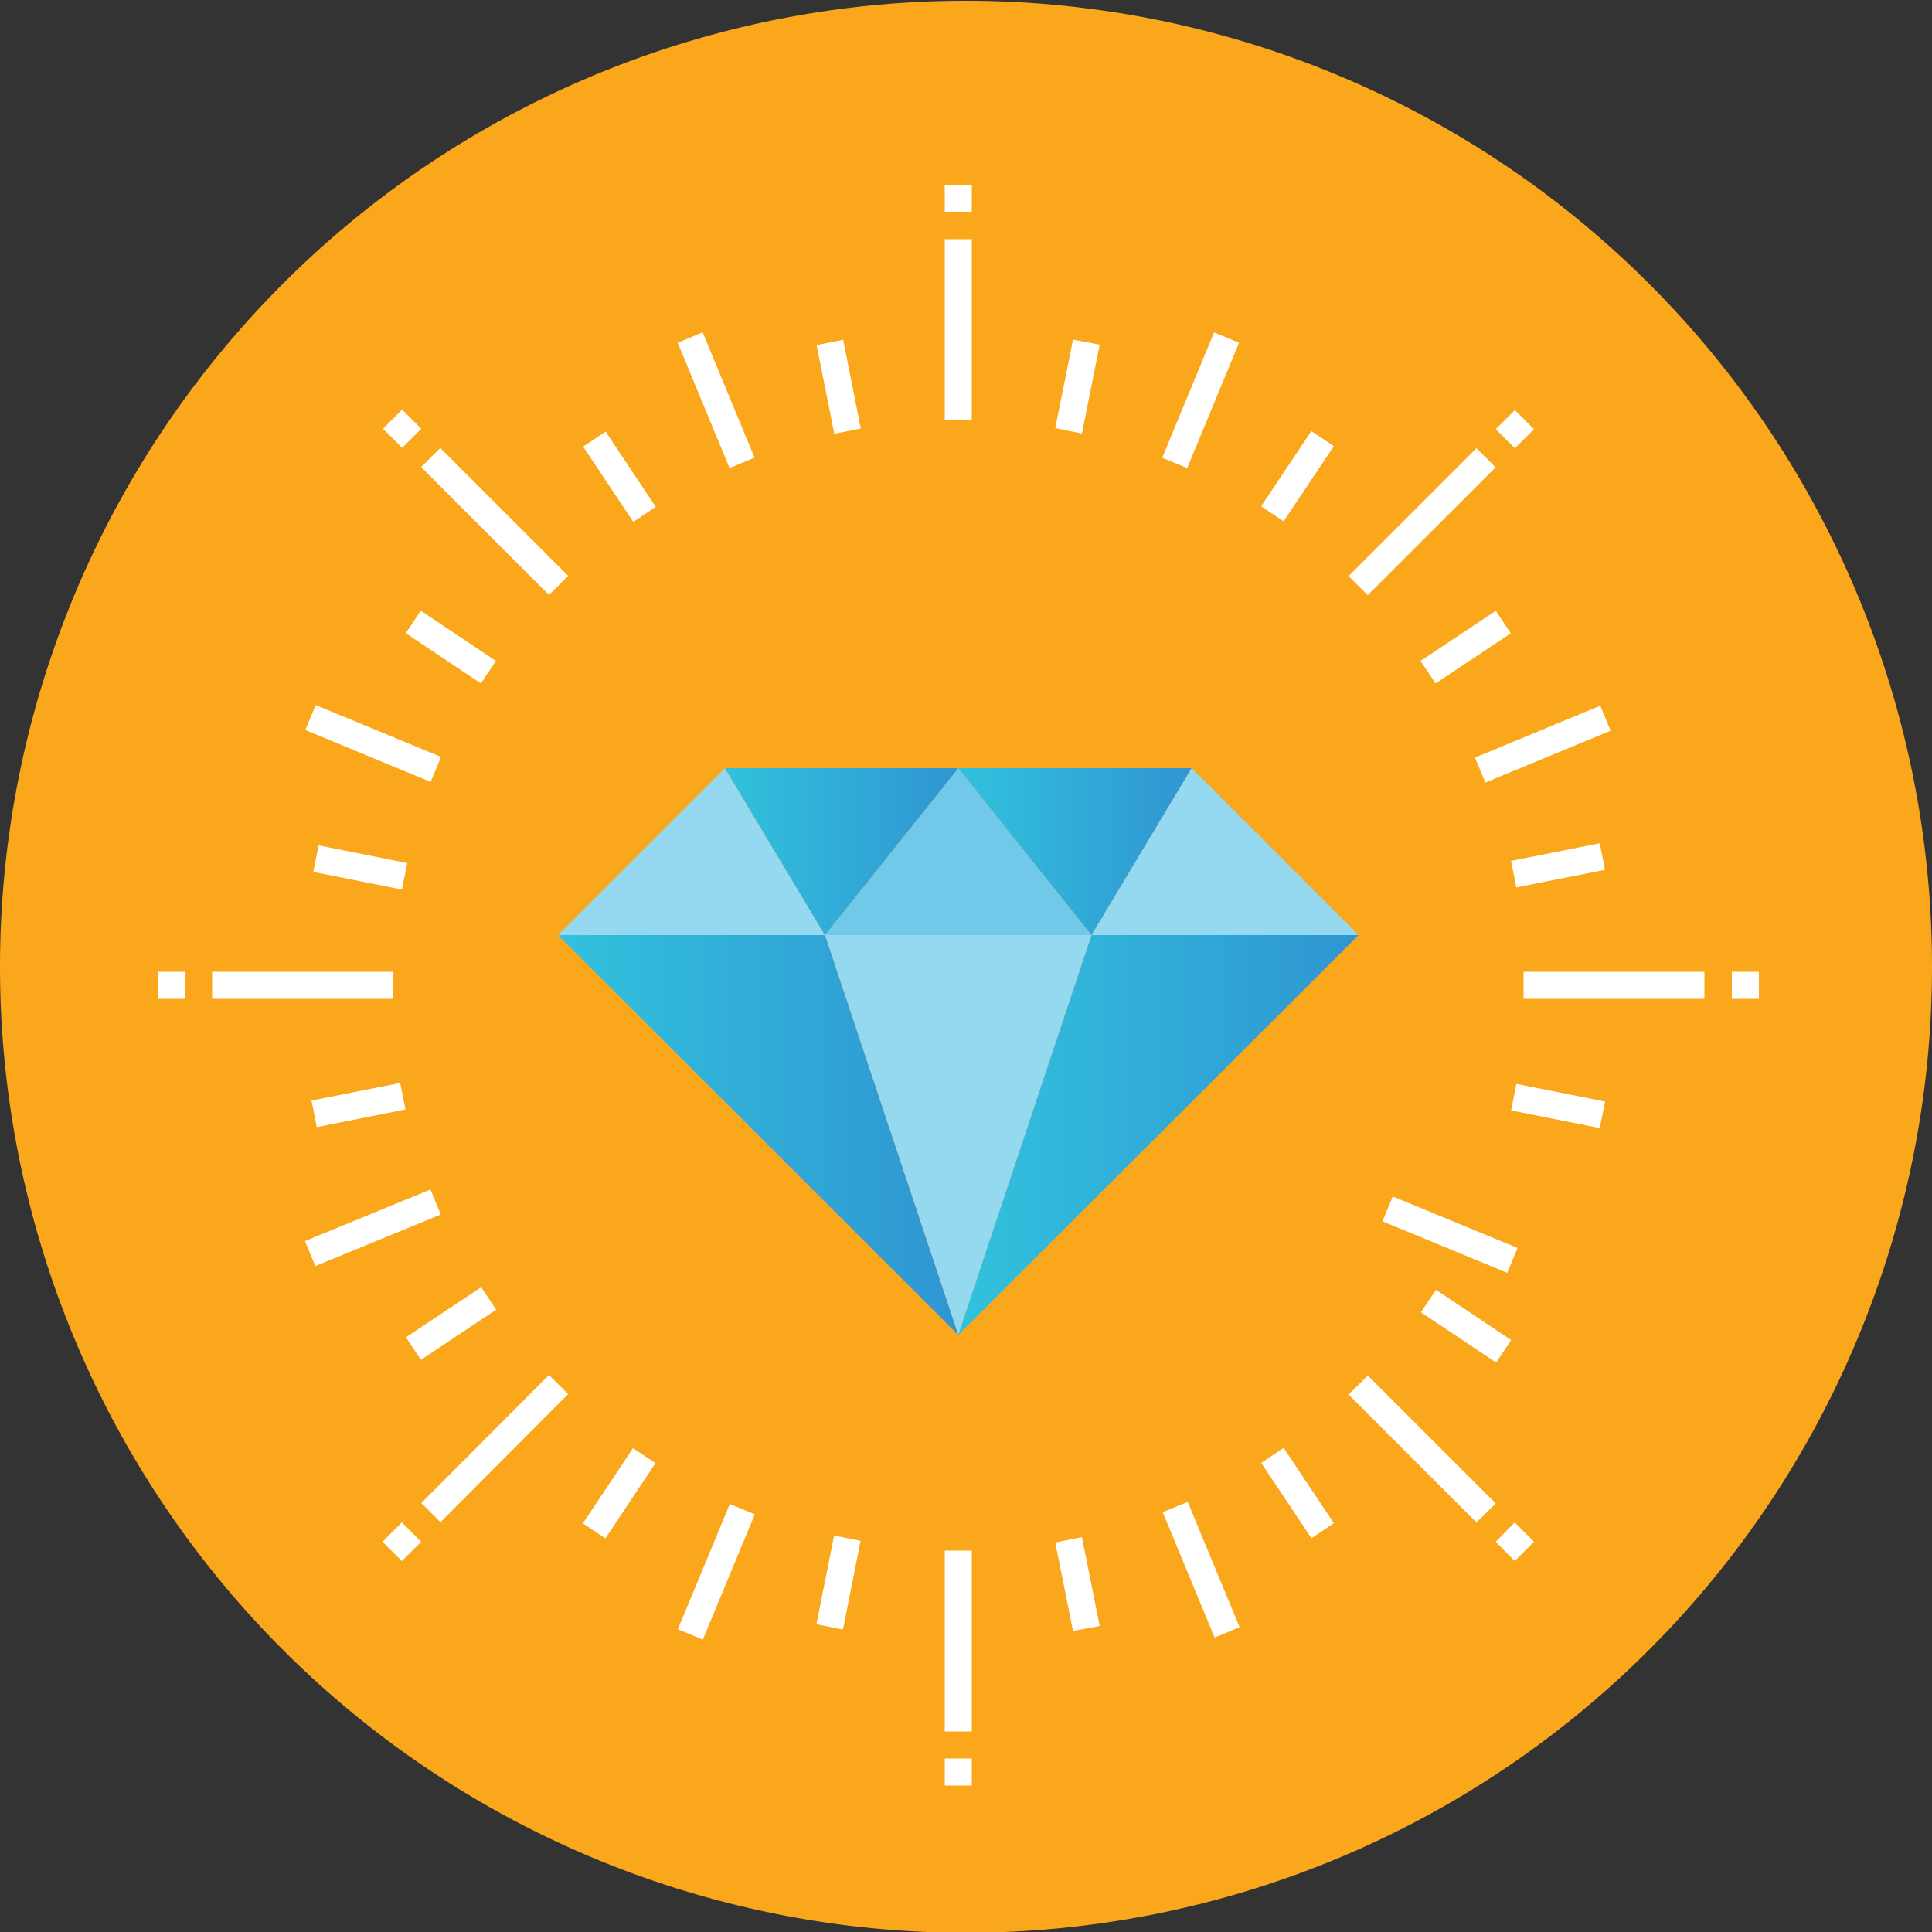
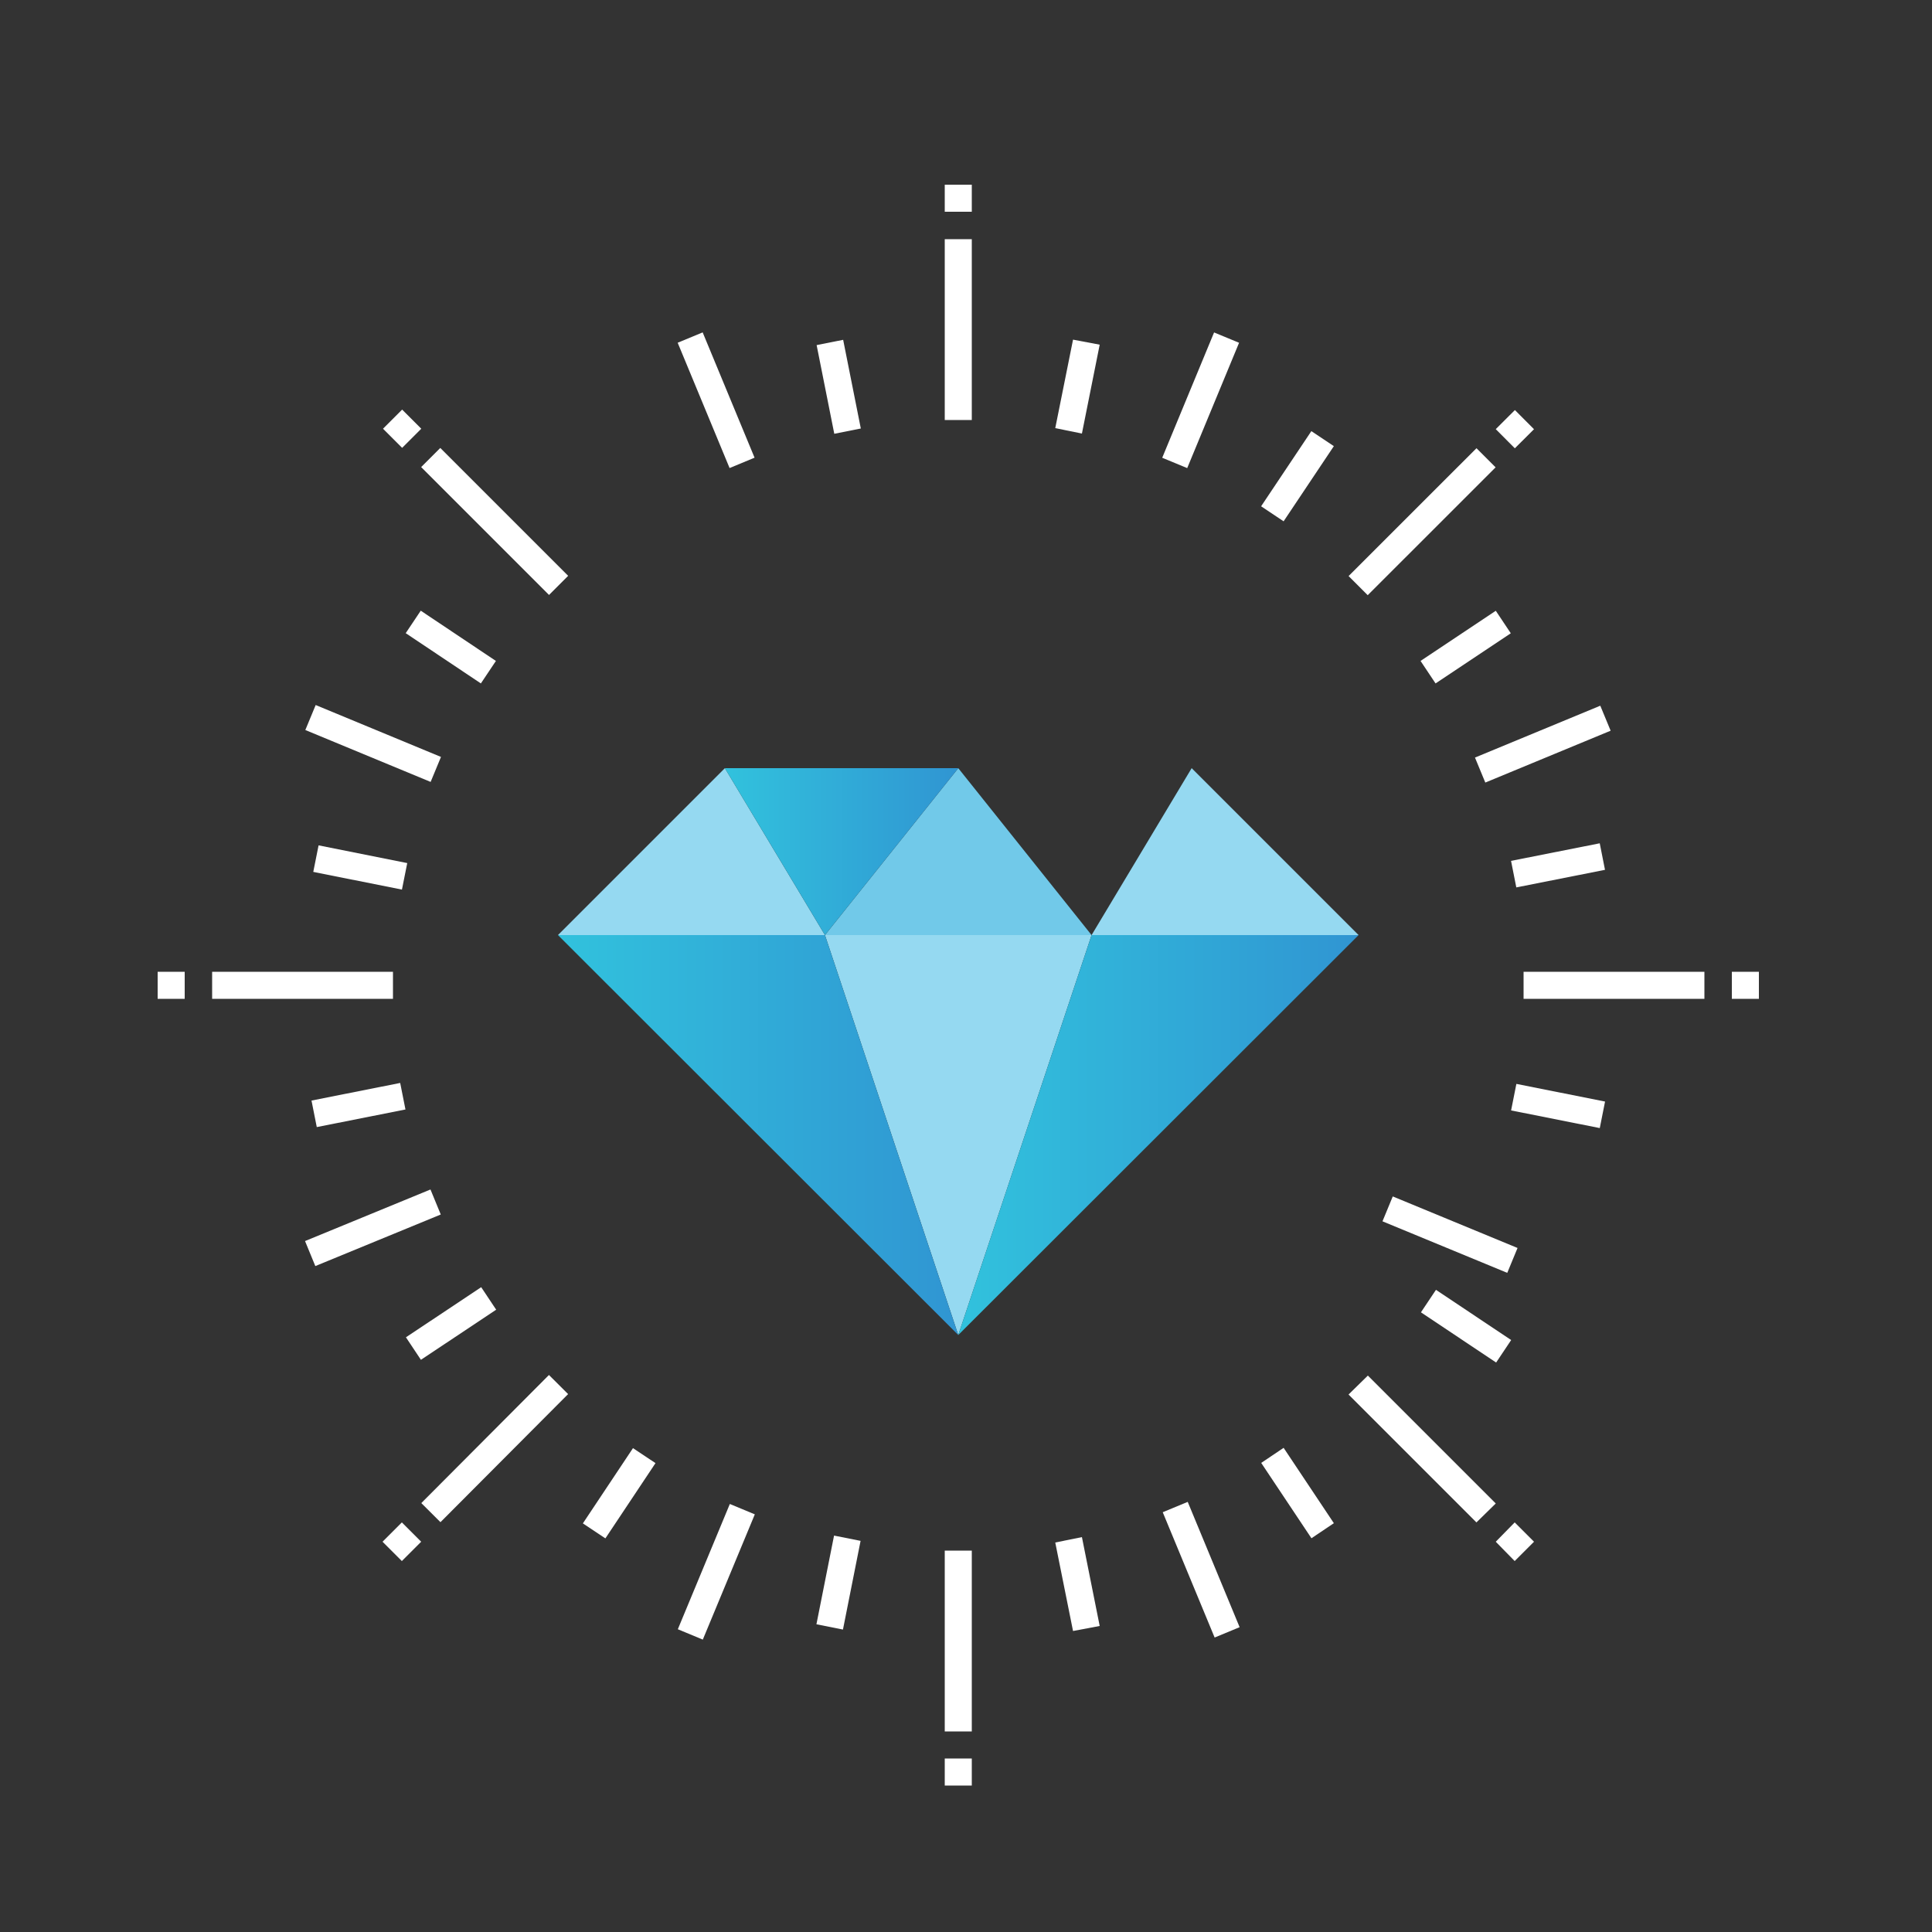
<svg xmlns="http://www.w3.org/2000/svg" xmlns:xlink="http://www.w3.org/1999/xlink" id="Layer_1" data-name="Layer 1" viewBox="0 0 50 50">
  <rect x="0" y="0" width="50" height="50" fill="#333333" stroke="none" />
  <defs>
    <style>.cls-1{fill:#faa71b;}.cls-2{fill:#fff;}.cls-3{fill:#95d9f1;}.cls-4{fill:url(#New_Gradient_Swatch_2);}.cls-5{fill:url(#New_Gradient_Swatch_2-2);}.cls-6{fill:#71c9e9;}.cls-7{fill:url(#New_Gradient_Swatch_2-3);}.cls-8{fill:url(#New_Gradient_Swatch_2-4);}</style>
    <linearGradient id="New_Gradient_Swatch_2" x1="14.44" y1="29.37" x2="24.8" y2="29.37" gradientUnits="userSpaceOnUse">
      <stop offset="0" stop-color="#31c2dd" />
      <stop offset="1" stop-color="#3095d2" />
    </linearGradient>
    <linearGradient id="New_Gradient_Swatch_2-2" x1="24.8" y1="29.37" x2="35.16" y2="29.37" xlink:href="#New_Gradient_Swatch_2" />
    <linearGradient id="New_Gradient_Swatch_2-3" x1="18.76" y1="22.04" x2="24.8" y2="22.04" xlink:href="#New_Gradient_Swatch_2" />
    <linearGradient id="New_Gradient_Swatch_2-4" x1="24.8" y1="22.04" x2="30.84" y2="22.04" xlink:href="#New_Gradient_Swatch_2" />
  </defs>
-   <path class="cls-1" d="M330.88,396a25,25,0,1,1-25-25A25,25,0,0,1,330.88,396Z" transform="translate(-280.88 -370.98)" />
+   <path class="cls-1" d="M330.88,396A25,25,0,0,1,330.88,396Z" transform="translate(-280.88 -370.98)" />
  <rect class="cls-2" x="24.45" y="6.19" width="0.7" height="4.68" />
  <rect class="cls-2" x="24.45" y="4.78" width="0.7" height="0.7" />
  <rect class="cls-2" x="293.33" y="382.14" width="0.7" height="4.68" transform="translate(-466.73 -50.71) rotate(-45)" />
  <rect class="cls-2" x="290.93" y="381.73" width="0.7" height="0.7" transform="translate(-465.73 -53.11) rotate(-45)" />
  <rect class="cls-2" x="5.49" y="25.15" width="4.68" height="0.7" />
  <rect class="cls-2" x="4.08" y="25.15" width="0.7" height="0.7" />
  <rect class="cls-2" x="291.34" y="408.13" width="4.68" height="0.7" transform="translate(-483.84 -42.82) rotate(-45.1)" />
  <polygon class="cls-2" points="10.4 40.4 9.9 39.9 10.4 39.4 10.9 39.9 10.4 40.4" />
  <rect class="cls-2" x="24.45" y="40.13" width="0.7" height="4.68" />
  <rect class="cls-2" x="24.45" y="45.51" width="0.7" height="0.7" />
  <polygon class="cls-2" points="38.21 39.4 34.9 36.09 35.4 35.6 38.71 38.91 38.21 39.4" />
  <polygon class="cls-2" points="39.2 40.4 38.71 39.9 39.2 39.4 39.7 39.9 39.2 40.4" />
  <rect class="cls-2" x="39.43" y="25.15" width="4.68" height="0.7" />
  <rect class="cls-2" x="44.82" y="25.15" width="0.7" height="0.7" />
  <rect class="cls-2" x="315.34" y="384.13" width="4.68" height="0.7" transform="translate(-459.69 -33.82) rotate(-44.99)" />
  <rect class="cls-2" x="319.73" y="381.73" width="0.7" height="0.7" transform="translate(-457.22 -33.6) rotate(-44.9)" />
  <rect class="cls-2" x="302.25" y="379.81" width="0.7" height="2.34" transform="translate(-349.46 -304.55) rotate(-11.26)" />
-   <rect class="cls-2" x="296.55" y="382.17" width="0.7" height="2.34" transform="translate(-443.67 -141.85) rotate(-33.7)" />
  <rect class="cls-2" x="292.19" y="386.53" width="0.7" height="2.34" transform="translate(-473.23 44.42) rotate(-56.23)" />
  <rect class="cls-2" x="289.83" y="392.23" width="0.7" height="2.34" transform="translate(-433.31 229.92) rotate(-78.7)" />
  <rect class="cls-2" x="289.01" y="399.21" width="2.34" height="0.7" transform="translate(-353.16 -306.8) rotate(-11.23)" />
  <rect class="cls-2" x="291.37" y="404.91" width="2.34" height="0.7" transform="translate(-456.41 -141) rotate(-33.65)" />
  <rect class="cls-2" x="295.73" y="409.27" width="2.34" height="0.7" transform="translate(-489.48 58.73) rotate(-56.34)" />
  <rect class="cls-2" x="301.43" y="411.63" width="2.34" height="0.7" transform="translate(-441.36 257.45) rotate(-78.76)" />
  <polygon class="cls-2" points="27.77 42.21 27.31 39.92 28 39.78 28.46 42.08 27.77 42.21" />
  <polygon class="cls-2" points="33.94 39.81 32.64 37.86 33.22 37.47 34.52 39.42 33.94 39.81" />
  <rect class="cls-2" x="318.47" y="404.09" width="0.7" height="2.34" transform="translate(-476.14 74.35) rotate(-56.26)" />
  <rect class="cls-2" x="320.83" y="398.4" width="0.7" height="2.34" transform="translate(-414.27 265.6) rotate(-78.74)" />
  <rect class="cls-2" x="320.01" y="393.05" width="2.34" height="0.7" transform="translate(-351.21 -301.06) rotate(-11.21)" />
  <rect class="cls-2" x="317.65" y="387.35" width="2.34" height="0.7" transform="translate(-442.4 -128.99) rotate(-33.69)" />
  <rect class="cls-2" x="313.29" y="382.99" width="2.34" height="0.7" transform="translate(-459.87 60.73) rotate(-56.24)" />
  <polygon class="cls-2" points="28 11.22 27.31 11.08 27.77 8.79 28.46 8.92 28 11.22" />
  <rect class="cls-2" x="310.2" y="380.99" width="3.51" height="0.7" transform="translate(-440.57 152.8) rotate(-67.52)" />
  <rect class="cls-2" x="299.06" y="379.59" width="0.7" height="3.51" transform="translate(-404.02 -227.38) rotate(-22.5)" />
  <rect class="cls-2" x="290.19" y="388.45" width="0.7" height="3.51" transform="translate(-462.03 138.34) rotate(-67.5)" />
  <rect class="cls-2" x="288.78" y="402.4" width="3.51" height="0.7" transform="translate(-412.21 -230.24) rotate(-22.35)" />
  <rect class="cls-2" x="297.65" y="411.27" width="3.51" height="0.7" transform="translate(-476.43 159.34) rotate(-67.45)" />
  <rect class="cls-2" x="311.6" y="409.87" width="0.7" height="3.51" transform="translate(-414.64 -220.29) rotate(-22.5)" />
  <rect class="cls-2" x="320.47" y="401" width="0.7" height="3.51" transform="matrix(0.38, -0.92, 0.92, 0.38, -454.92, 174.06)" />
  <rect class="cls-2" x="319.07" y="389.86" width="3.51" height="0.7" transform="translate(-405.72 -218.63) rotate(-22.48)" />
  <polygon class="cls-3" points="28.25 24.2 24.8 34.55 21.35 24.2 28.25 24.2" />
  <polygon class="cls-4" points="21.35 24.2 24.8 34.55 14.44 24.2 21.35 24.2" />
  <polygon class="cls-5" points="28.25 24.2 24.8 34.55 35.16 24.2 28.25 24.2" />
  <polygon class="cls-3" points="14.44 24.2 18.76 19.88 21.35 24.2 14.44 24.2" />
  <polygon class="cls-6" points="21.35 24.2 24.8 19.88 28.25 24.2 21.35 24.2" />
  <polygon class="cls-7" points="18.76 19.88 21.35 24.2 24.8 19.88 18.76 19.88" />
-   <polygon class="cls-8" points="30.84 19.88 28.25 24.2 24.8 19.88 30.84 19.88" />
  <polygon class="cls-3" points="35.16 24.2 30.84 19.88 28.25 24.2 35.16 24.2" />
</svg>